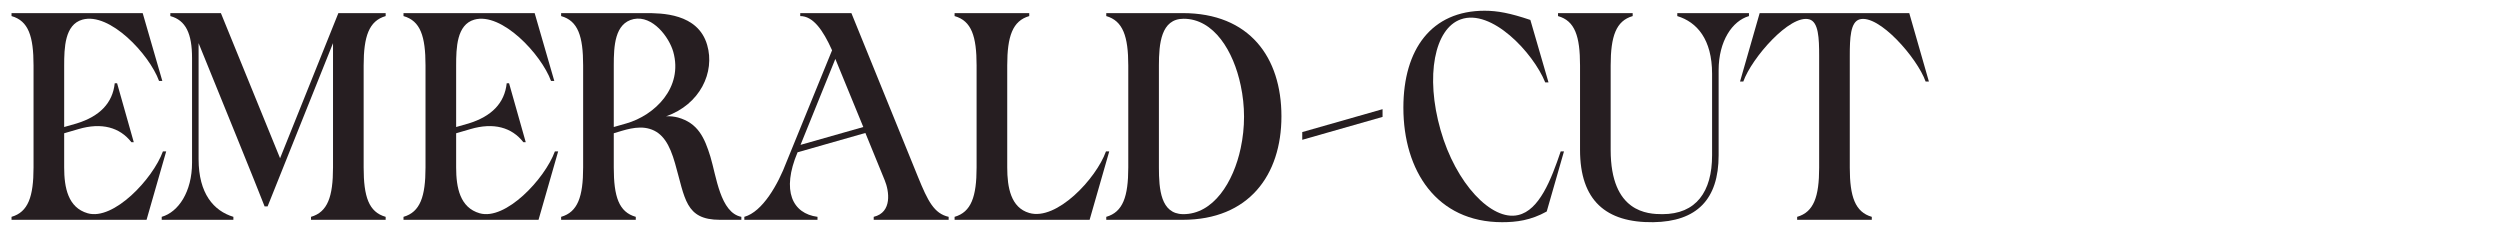
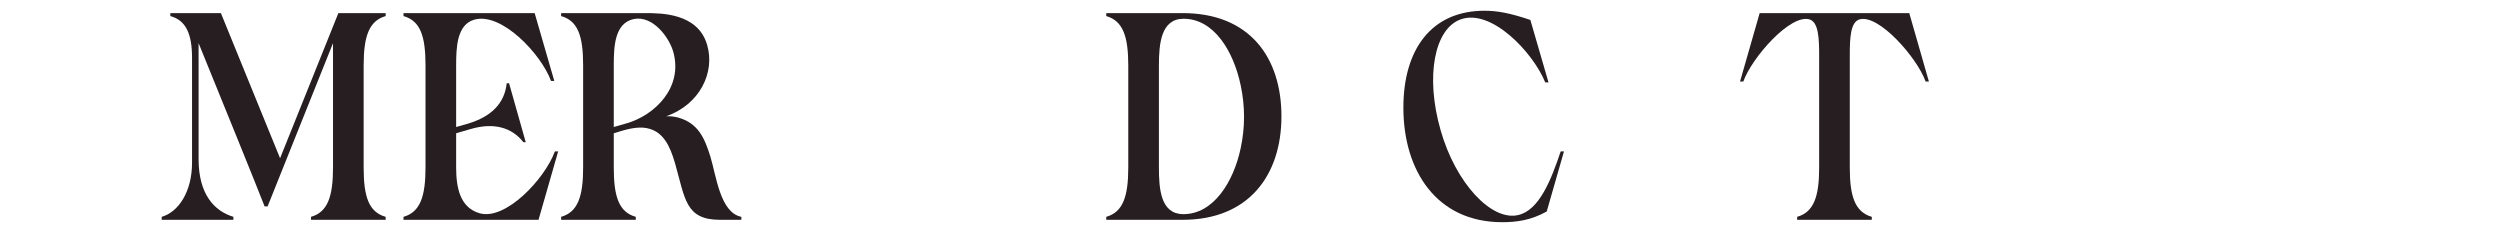
<svg xmlns="http://www.w3.org/2000/svg" id="Layer_1" version="1.1" viewBox="0 0 2185.55 206">
  <defs>
    <style>
      .st0 {
        fill: #261e21;
      }

      .st1 {
        isolation: isolate;
      }
    </style>
  </defs>
  <g class="st1">
    <g class="st1">
-       <path class="st0" d="M128.12,192.16H10.08v-2.6c14.56-4.16,19.24-17.68,19.24-43.16V57.22c0-25.48-4.42-39-19.24-43.16v-2.6h114.66l17.16,59.28h-2.86c-8.58-23.4-43.16-60.32-67.08-53.56-15.34,4.42-15.86,24.44-15.86,40.3v53.56l10.92-3.12c20.28-6.24,31.46-17.94,33.28-35.1h2.08l14.56,51.48h-2.08c-10.14-13-26-17.42-46.28-11.44l-12.48,3.64v29.9c0,17.68,3.38,35.1,20.54,40.04,22.62,6.5,56.94-29.9,65.78-54.08h2.86l-17.16,59.8Z" />
      <path class="st0" d="M317.91,57.22v89.18c0,25.48,4.42,39,19.24,43.16v2.6h-65.26v-2.6c14.56-4.16,19.24-17.68,19.24-43.16V37.72l-57.2,142.74h-2.6c-6.5-16.9-39.52-98.02-57.72-142.74v101.4c0,30.16,13.26,45.24,30.42,50.44v2.6h-62.66v-2.6c14.56-4.16,26.52-21.84,26.52-47.32V50.72c0-21.32-5.46-33.02-18.98-36.66v-2.6h44.2l51.74,126.88,50.96-126.88h41.34v2.6c-14.56,4.16-19.24,17.68-19.24,43.16Z" />
      <path class="st0" d="M470.79,192.16h-118.04v-2.6c14.56-4.16,19.24-17.68,19.24-43.16V57.22c0-25.48-4.42-39-19.24-43.16v-2.6h114.66l17.16,59.28h-2.86c-8.58-23.4-43.16-60.32-67.08-53.56-15.34,4.42-15.86,24.44-15.86,40.3v53.56l10.92-3.12c20.28-6.24,31.46-17.94,33.28-35.1h2.08l14.56,51.48h-2.08c-10.14-13-26-17.42-46.28-11.44l-12.48,3.64v29.9c0,17.68,3.38,35.1,20.54,40.04,22.62,6.5,56.94-29.9,65.78-54.08h2.86l-17.16,59.8Z" />
      <path class="st0" d="M648.11,192.16h-18.72c-30.42,0-30.42-18.72-39.26-49.4-4.68-16.38-10.66-26.78-22.36-30.16-10.66-3.12-22.36,1.3-31.2,3.9v29.9c0,25.48,4.42,39,19.24,43.16v2.6h-65.26v-2.6c14.56-4.16,19.24-17.68,19.24-43.16V57.22c0-25.48-4.42-39-19.24-43.16v-2.6h73.58c14.04,0,46.02,0,54.08,27.82,7.02,23.92-6.24,52-35.88,62.4,3.64-.26,7.28.26,10.4,1.04,17.42,4.94,23.14,17.42,28.34,34.32,5.2,17.16,8.58,48.88,27.04,52.52v2.6ZM547.49,107.92c24.7-7.02,49.92-31.2,41.08-62.66-3.64-12.74-17.94-31.98-34.58-28.6-16.64,3.64-17.42,23.66-17.42,40.56v53.82l10.92-3.12Z" />
-       <path class="st0" d="M829.33,189.56v2.6h-65.52v-2.6c16.38-3.9,13.52-22.62,9.62-31.98l-16.9-41.34-59.28,16.9c-14.3,33.8-4.42,53.56,17.42,56.42v2.6h-63.96v-2.6c15.86-4.42,29.38-28.08,36.92-48.1l39.78-97.5c-8.06-17.94-16.64-29.9-27.82-29.9v-2.6h44.72l58.24,143.26c8.58,21.06,14.04,31.98,26.78,34.84ZM754.71,111.04l-24.44-59.54-30.42,75.14,54.86-15.6Z" />
-       <path class="st0" d="M952.56,192.16h-118.04v-2.6c14.56-4.16,19.24-17.68,19.24-43.16V57.22c0-25.48-4.42-39-19.24-43.16v-2.6h65.26v2.6c-14.56,4.16-19.24,17.68-19.24,43.16v89.18c0,17.42,3.12,35.1,19.24,39.78,23.92,7.02,58.5-29.9,67.08-53.82h2.86l-17.16,59.8Z" />
      <path class="st0" d="M986.36,146.4V57.22c0-25.48-4.68-39-19.24-43.16v-2.6h66.82c58.5,0,86.32,38.74,86.32,90.22s-28.6,90.48-86.32,90.48h-66.82v-2.6c14.56-4.16,19.24-17.68,19.24-43.16ZM1034.72,16.4c-19.76,0-21.58,21.84-21.58,40.82v89.18c0,18.98,1.56,40.56,21.06,40.82,26.52.26,44.2-28.08,50.44-57.72,3.9-18.2,3.9-36.66,0-54.86-6.24-29.9-23.4-58.24-49.92-58.24Z" />
-       <path class="st0" d="M1208.66,95.44v6.76l-70.2,20.02v-6.76l70.2-20.02Z" />
      <path class="st0" d="M1226.86,94.14c0-51.22,24.7-84.76,70.98-84.76,11.18,0,22.36,2.08,40.04,8.06l15.86,54.6h-2.86c-10.66-26.26-47.06-64.74-73.84-55.12-22.88,8.06-31.2,49.4-17.68,96.72,13.26,46.8,44.72,79.82,67.86,74.36,18.46-4.16,28.86-30.94,37.18-55.64h2.86l-15.08,52.52c-14.04,7.8-26.52,9.36-39,9.36-57.2,0-86.32-44.98-86.32-100.1Z" />
-       <path class="st0" d="M1362.06,11.46h65.26v2.6c-14.56,4.16-19.24,17.68-19.24,43.16v73.84c0,54.86,32.5,56.16,45.24,56.16,29.38,0,43.42-19.5,43.42-51.48v-71.24c0-30.16-13.26-45.24-30.42-50.44v-2.6h62.66v2.6c-14.56,4.16-26.52,21.84-26.52,47.32v74.36c0,38.48-18.98,57.98-57.2,58.5-41.34.52-63.96-18.98-63.96-63.18V57.22c0-25.48-4.42-39-19.24-43.16v-2.6Z" />
      <path class="st0" d="M1625.7,16.92c-8.06,2.34-8.58,16.38-8.58,31.98v97.76c0,25.22,4.68,38.74,19.24,42.9v2.6h-65.26v-2.6c14.56-4.16,19.24-17.68,19.24-42.9V48.9c0-15.6-.52-29.64-8.58-31.98-16.9-4.68-50.44,33.8-57.72,54.34h-2.86l17.16-59.8h130.78l17.16,59.8h-2.86c-7.28-20.54-40.82-59.02-57.72-54.34Z" />
    </g>
  </g>
</svg>